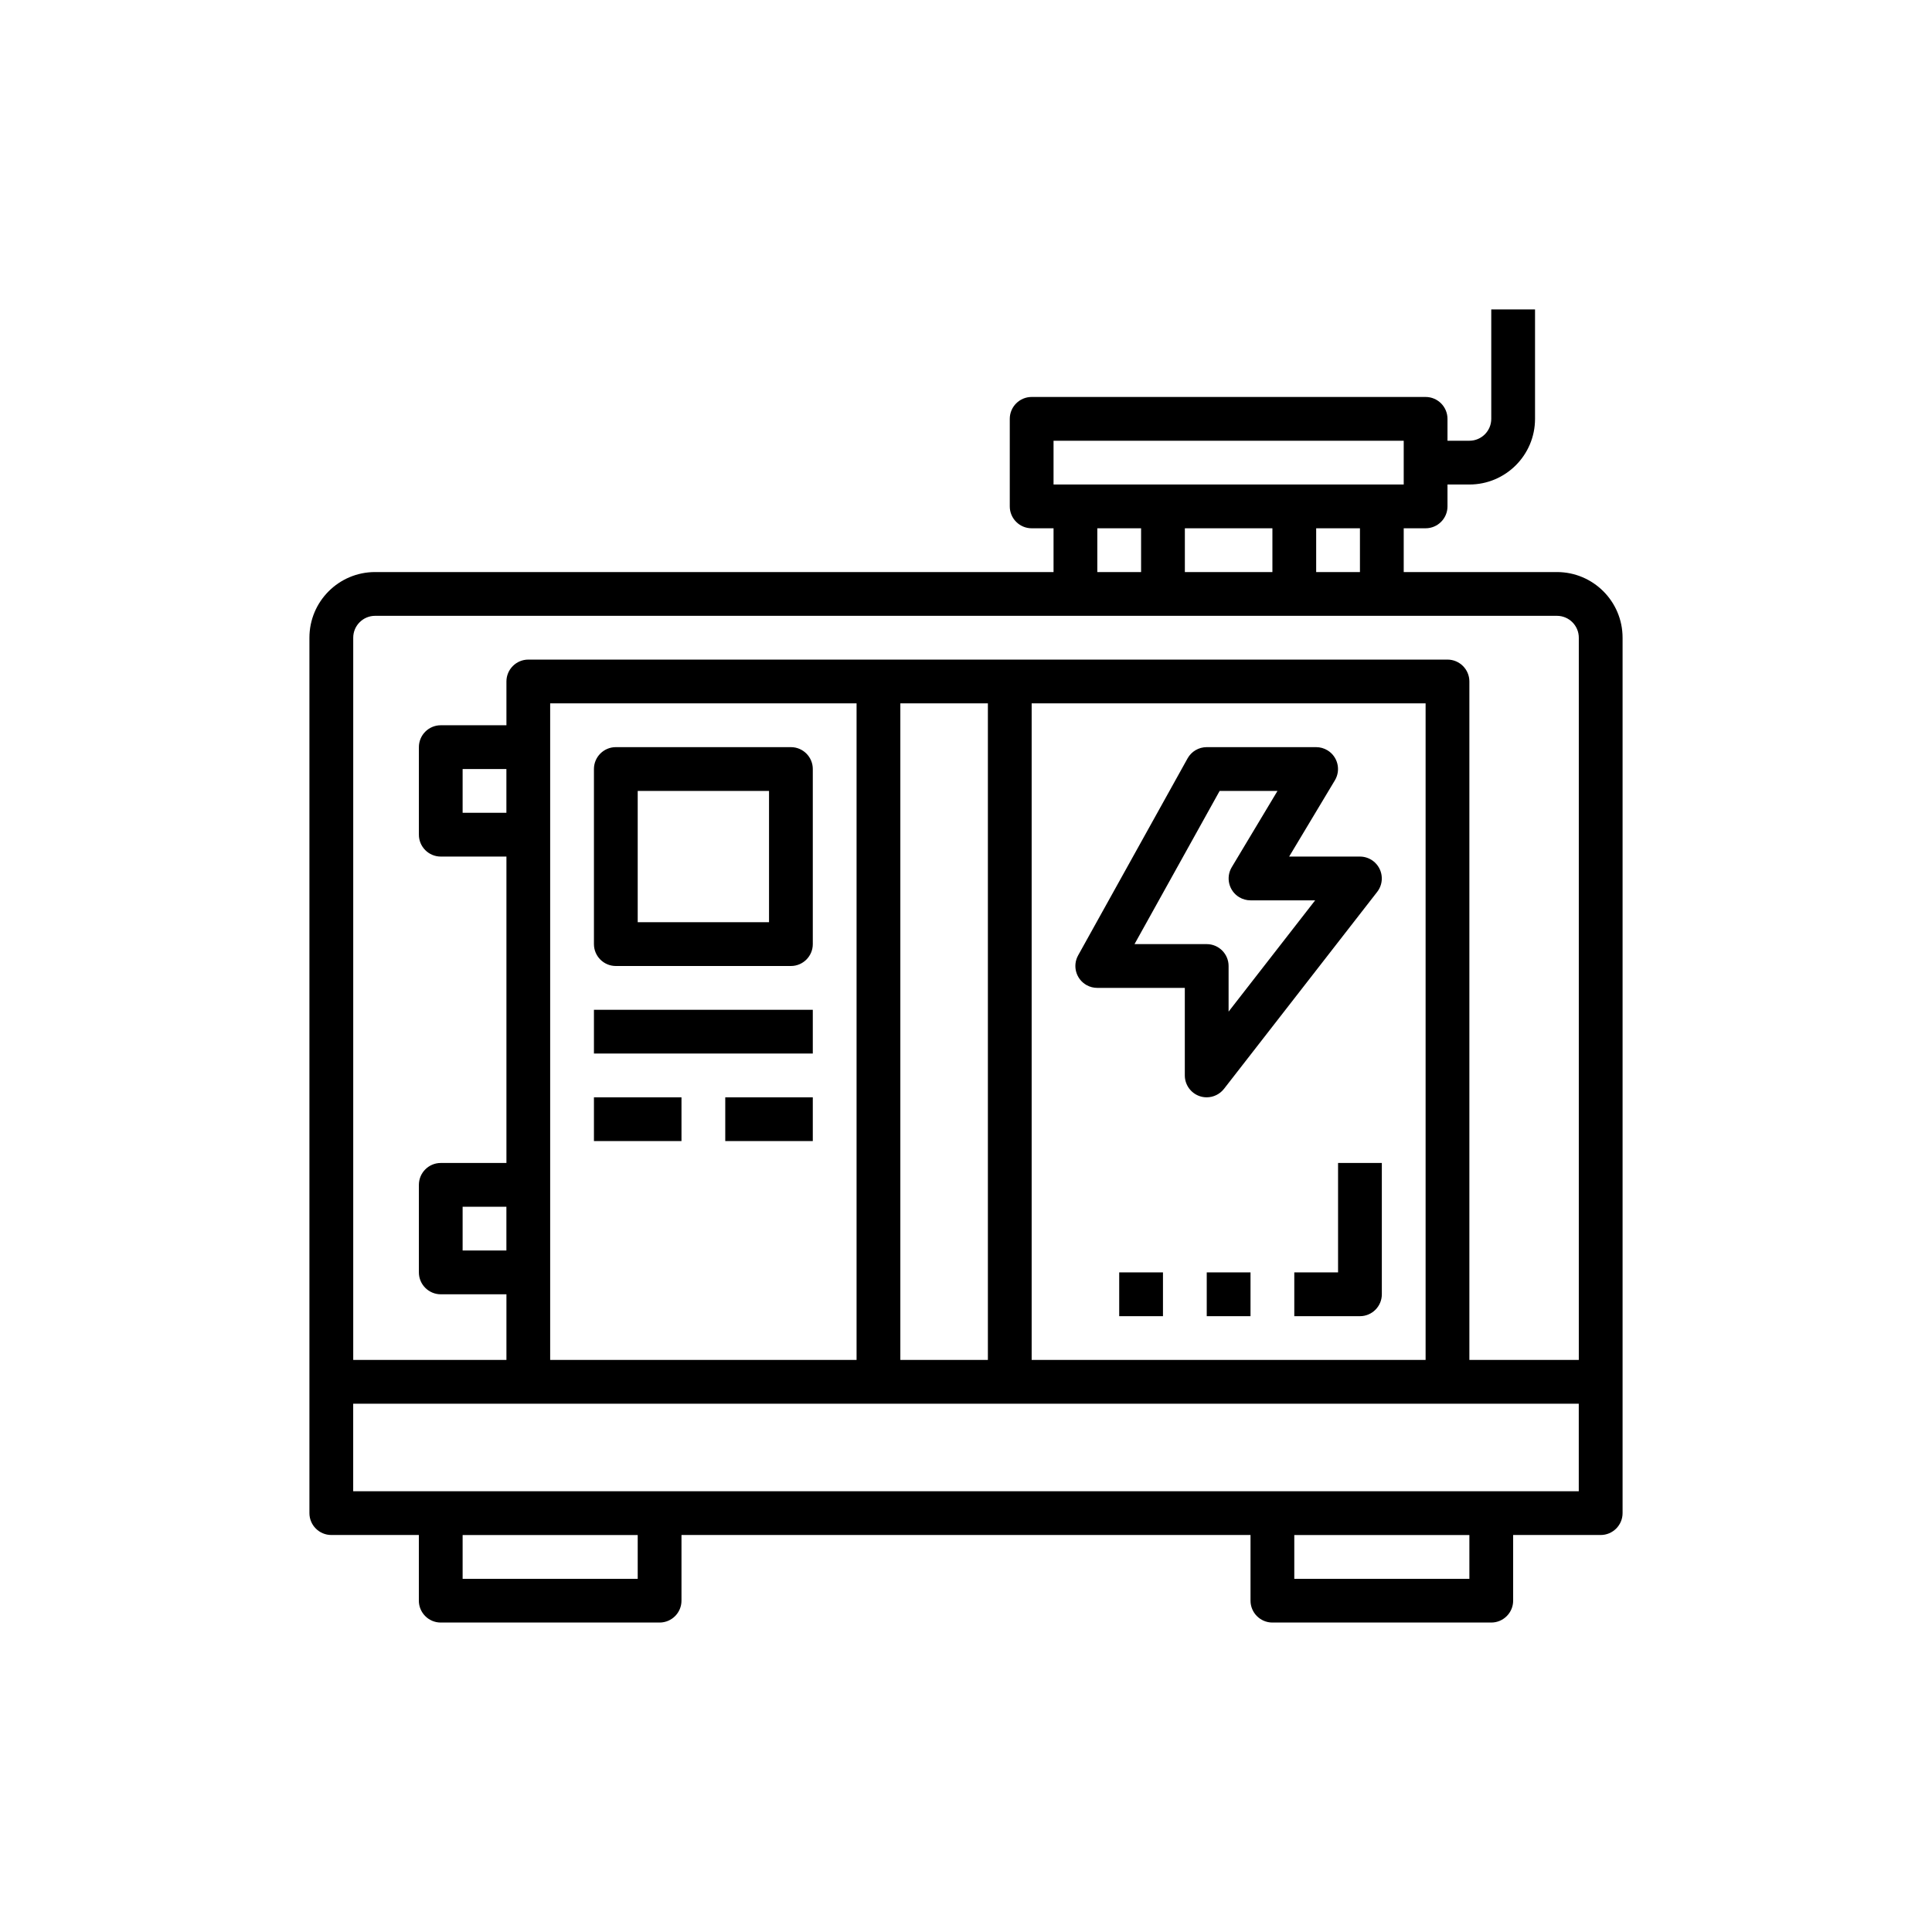
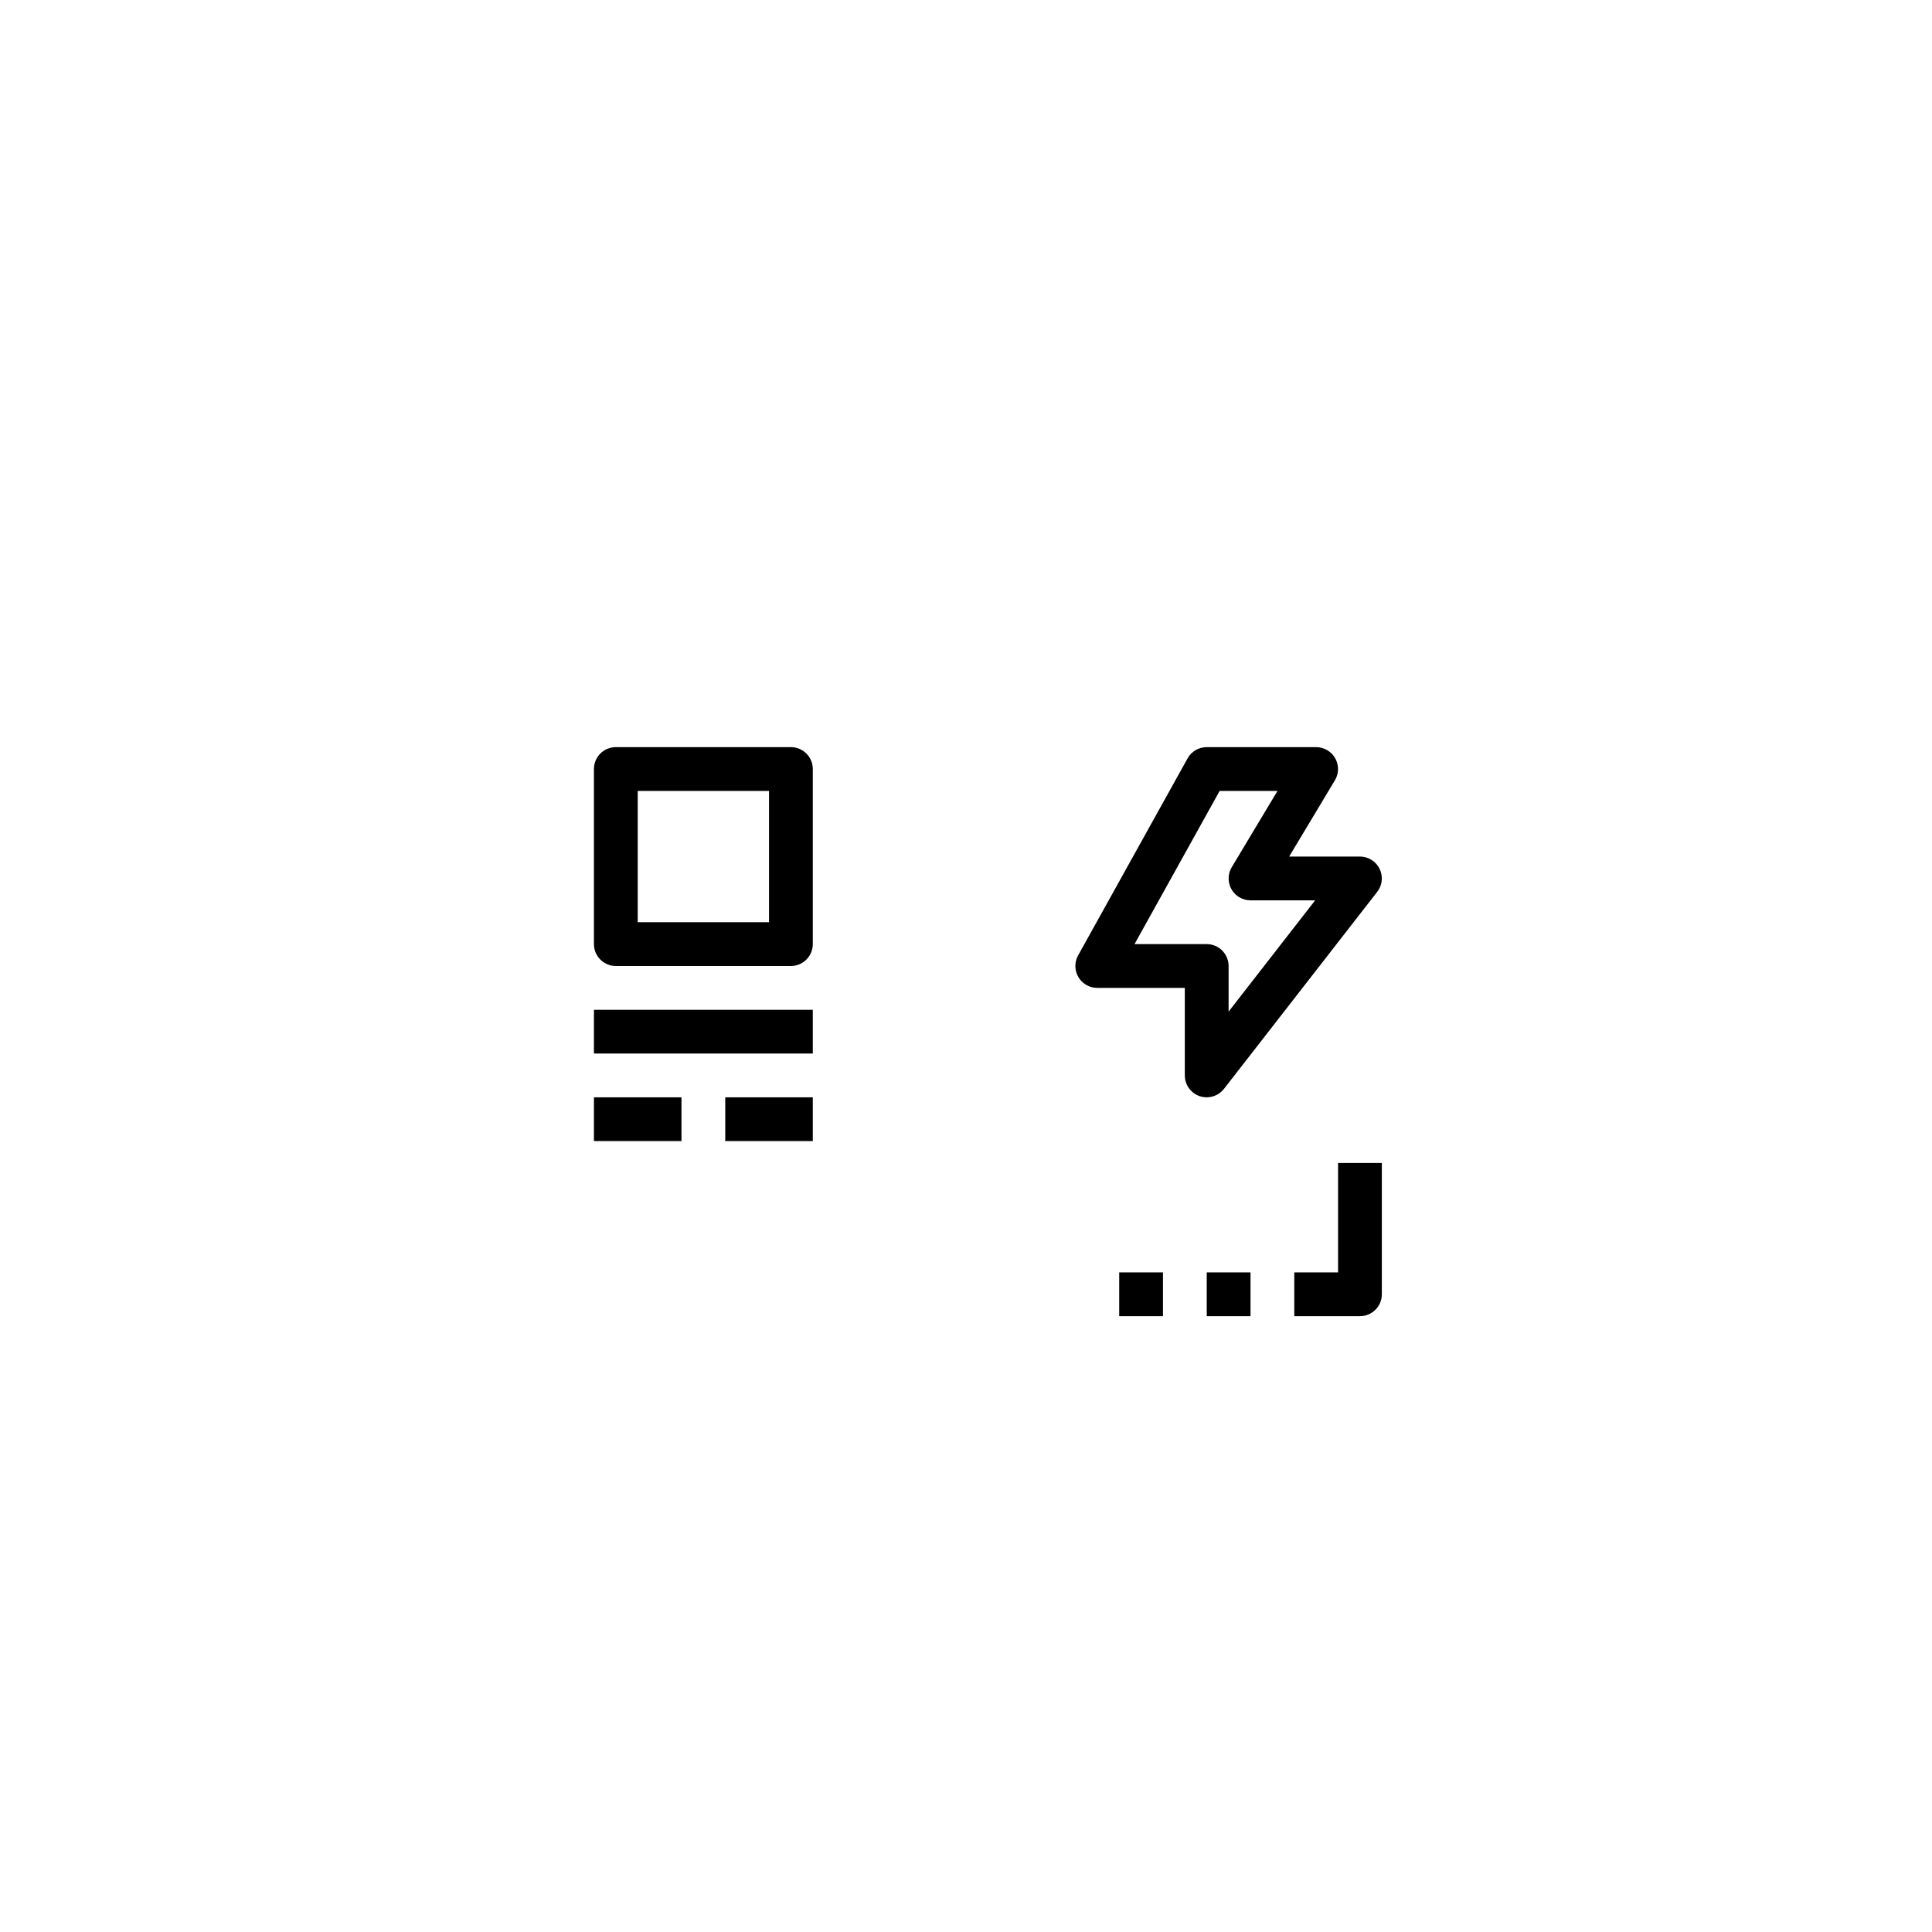
<svg xmlns="http://www.w3.org/2000/svg" id="Layer_1" version="1.1" viewBox="0 0 512 512">
-   <path d="M412.6,151.6h-40.6v-11.6h5.8c3.2,0,5.8-2.6,5.8-5.8v-5.8h5.8c9.61,0,17.4-7.79,17.4-17.4v-29h-11.6v29c0,3.2-2.6,5.8-5.8,5.8h-5.8v-5.8c0-3.2-2.6-5.8-5.8-5.8h-104.4c-3.2,0-5.8,2.6-5.8,5.8v23.2c0,3.2,2.6,5.8,5.8,5.8h5.8v11.6H99.4c-9.61,0-17.4,7.79-17.4,17.4v231.99c0,3.2,2.6,5.8,5.8,5.8h23.2v17.4c0,3.2,2.6,5.8,5.8,5.8h58c3.2,0,5.8-2.6,5.8-5.8v-17.4h150.8v17.4c0,3.2,2.6,5.8,5.8,5.8h58c3.2,0,5.8-2.6,5.8-5.8v-17.4h23.2c3.2,0,5.8-2.6,5.8-5.8v-231.99c0-9.61-7.79-17.4-17.4-17.4ZM279.2,116.8h92.8v11.6h-92.8v-11.6ZM360.4,140v11.6h-11.6v-11.6h11.6ZM337.2,140v11.6h-23.2v-11.6h23.2ZM302.4,140v11.6h-11.6v-11.6h11.6ZM169,418.4h-46.4v-11.6h46.4v11.6ZM389.4,418.4h-46.4v-11.6h46.4v11.6ZM418.4,395.2H93.6v-23.2h324.79v23.2ZM134.2,331.4h-11.6v-11.6h11.6v11.6ZM134.2,215.4h-11.6v-11.6h11.6v11.6ZM145.8,360.4v-174h81.2v174h-81.2ZM238.6,360.4v-174h23.2v174h-23.2ZM273.4,360.4v-174h104.4v174h-104.4ZM418.4,360.4h-29v-179.8c0-3.2-2.6-5.8-5.8-5.8h-243.59c-3.2,0-5.8,2.6-5.8,5.8v11.6h-17.4c-3.2,0-5.8,2.6-5.8,5.8v23.2c0,3.2,2.6,5.8,5.8,5.8h17.4v81.2h-17.4c-3.2,0-5.8,2.6-5.8,5.8v23.2c0,3.2,2.6,5.8,5.8,5.8h17.4v17.4h-40.6v-191.4c0-3.2,2.6-5.8,5.8-5.8h313.19c3.2,0,5.8,2.6,5.8,5.8v191.4Z" />
  <path d="M209.6,198h-46.4c-3.2,0-5.8,2.6-5.8,5.8v46.4c0,3.2,2.6,5.8,5.8,5.8h46.4c3.2,0,5.8-2.6,5.8-5.8v-46.4c0-3.2-2.6-5.8-5.8-5.8ZM203.8,244.4h-34.8v-34.8h34.8v34.8ZM324.37,288.56l40.6-52.2c1.97-2.53,1.51-6.17-1.02-8.14-1.02-.79-2.27-1.22-3.56-1.22h-18.75l12.12-20.21c1.65-2.75.76-6.31-1.98-7.96-.9-.54-1.93-.83-2.99-.83h-29c-2.11,0-4.05,1.14-5.07,2.98l-29,52.2c-1.56,2.8-.55,6.33,2.25,7.89.86.48,1.83.73,2.82.73h23.2v23.2c0,2.48,1.58,4.68,3.92,5.49.61.21,1.24.31,1.88.31,1.79,0,3.48-.83,4.58-2.24ZM300.66,250.2l22.56-40.6h15.33l-12.12,20.21c-1.65,2.75-.76,6.31,1.98,7.96.9.54,1.93.83,2.98.83h17.14l-22.94,29.49v-12.09c0-3.2-2.6-5.8-5.8-5.8h-19.14ZM157.4,267.6h58v11.6h-58v-11.6ZM157.4,290.8h23.2v11.6h-23.2v-11.6ZM192.2,290.8h23.2v11.6h-23.2v-11.6ZM354.6,337.2h-11.6v11.6h17.4c3.2,0,5.8-2.6,5.8-5.8v-34.8h-11.6v29ZM319.8,337.2h11.6v11.6h-11.6v-11.6ZM296.6,337.2h11.6v11.6h-11.6v-11.6Z" />
</svg>